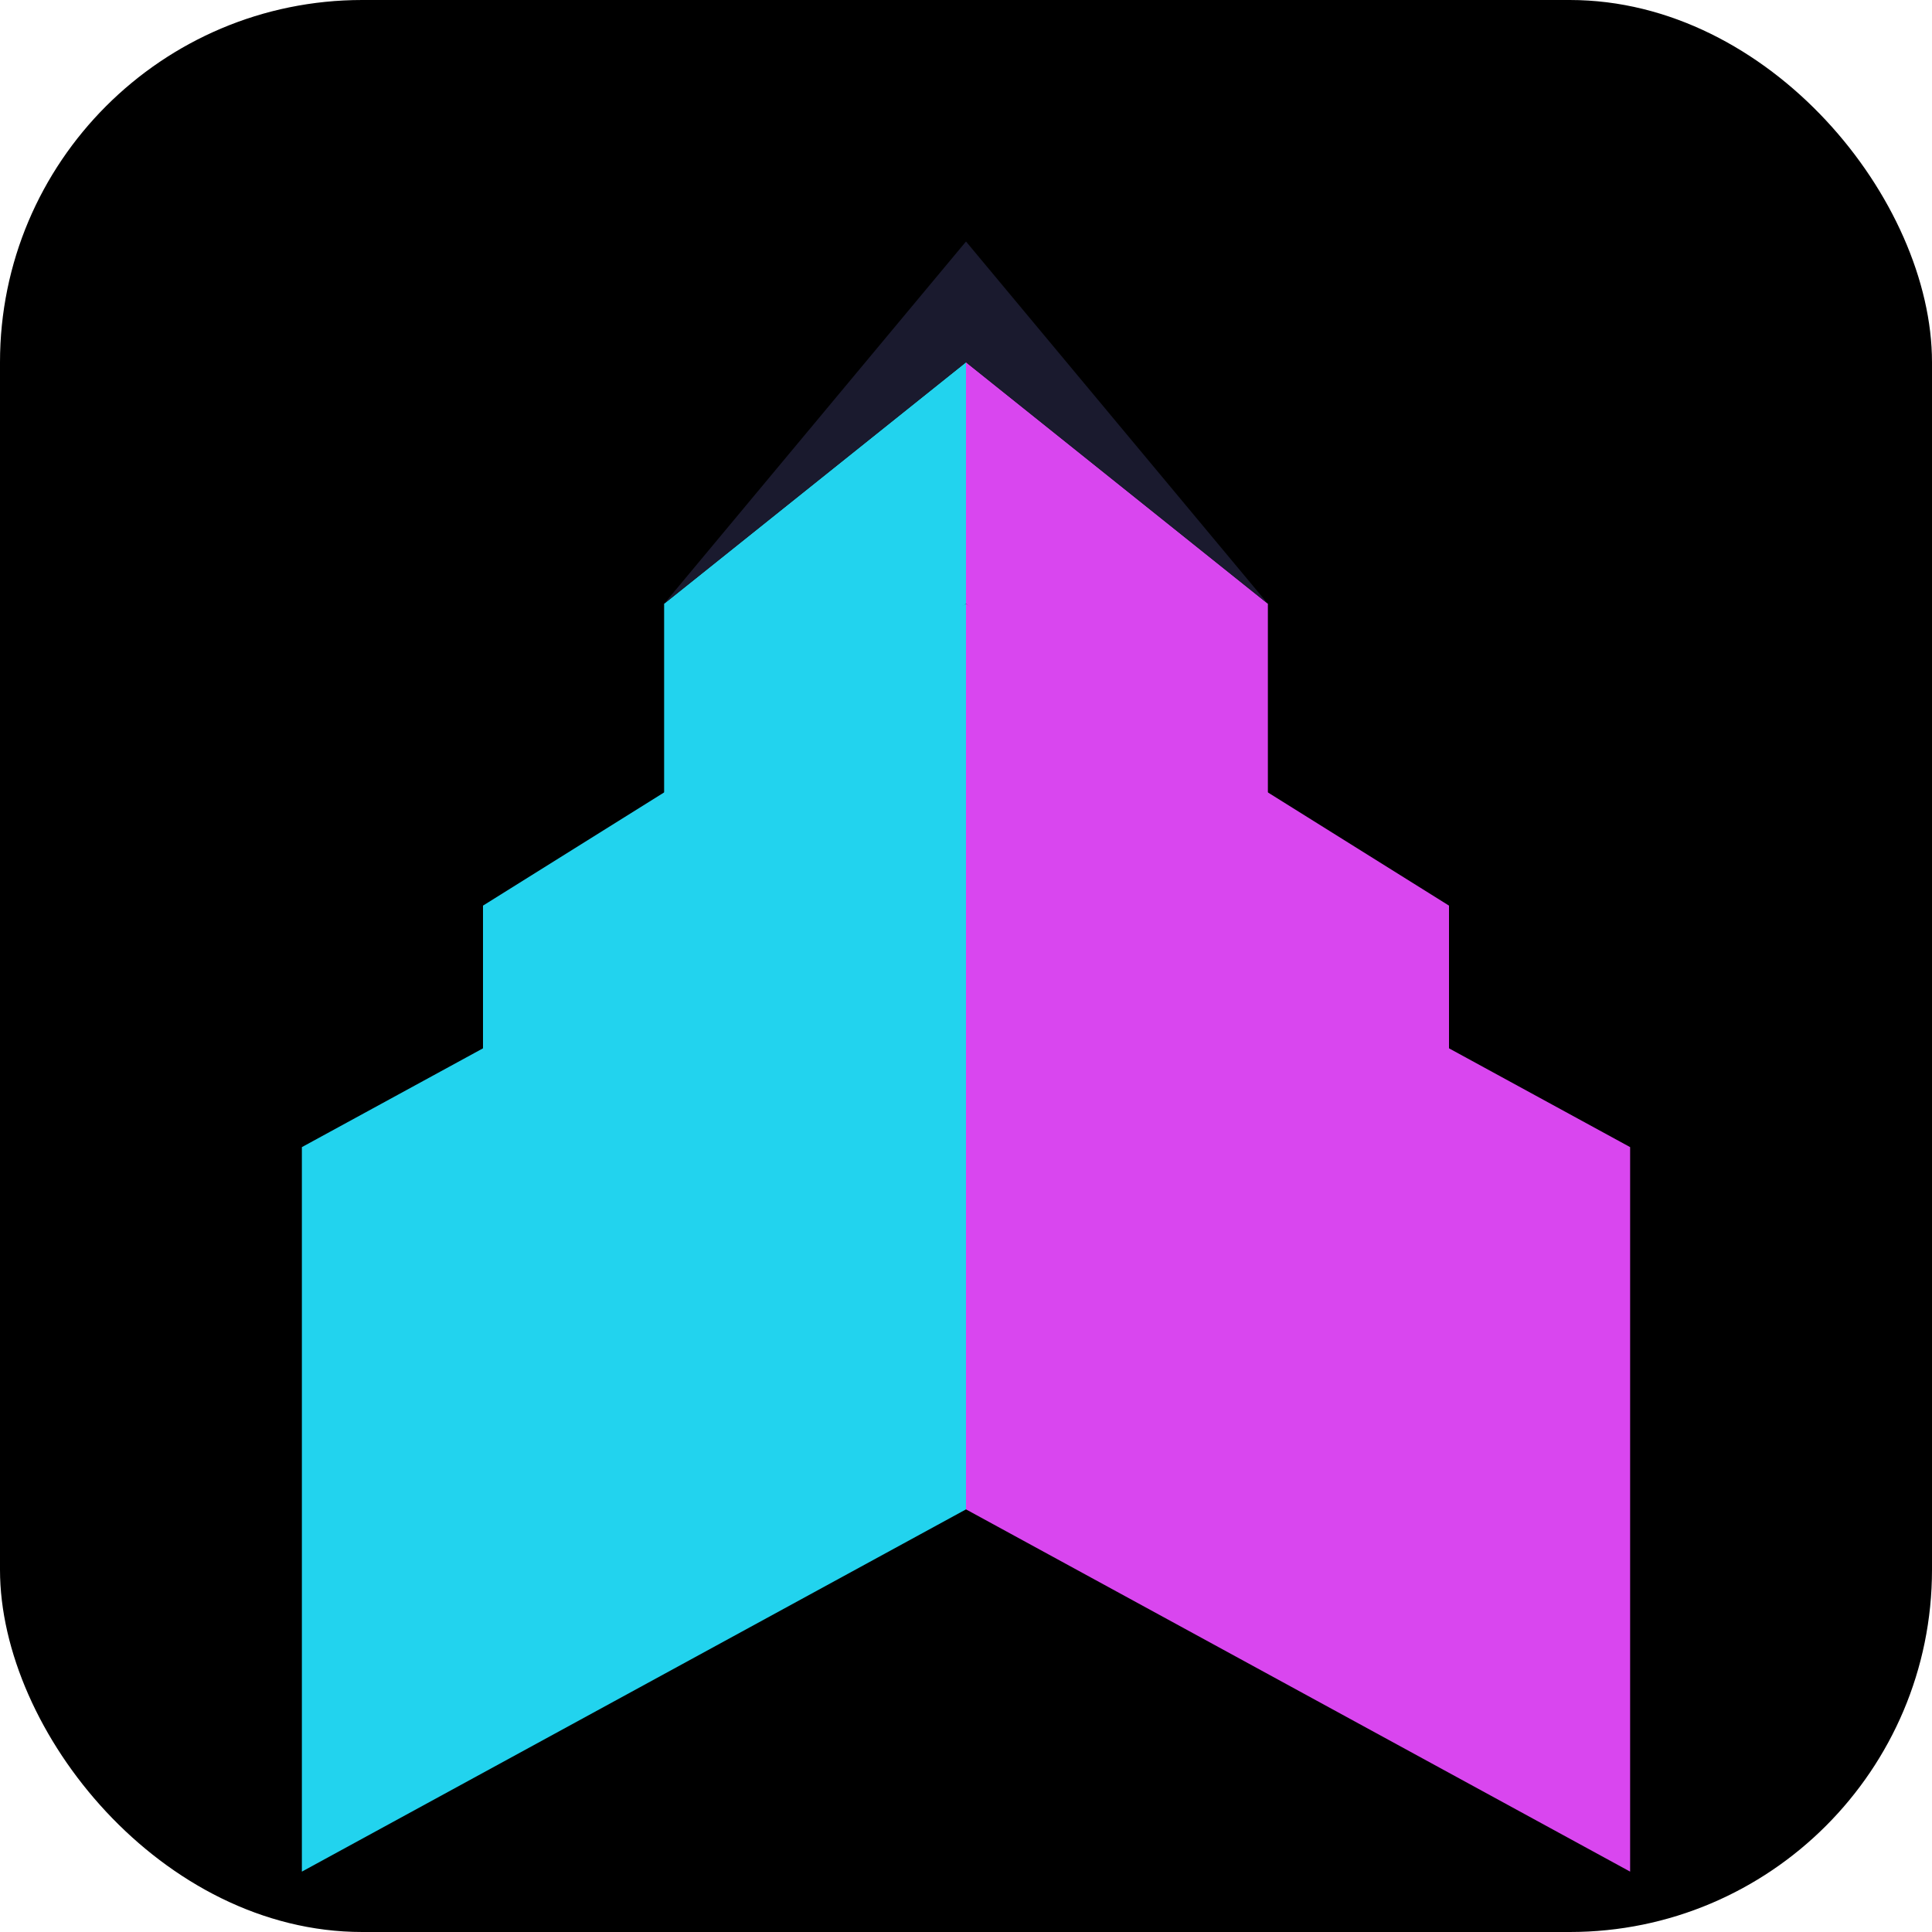
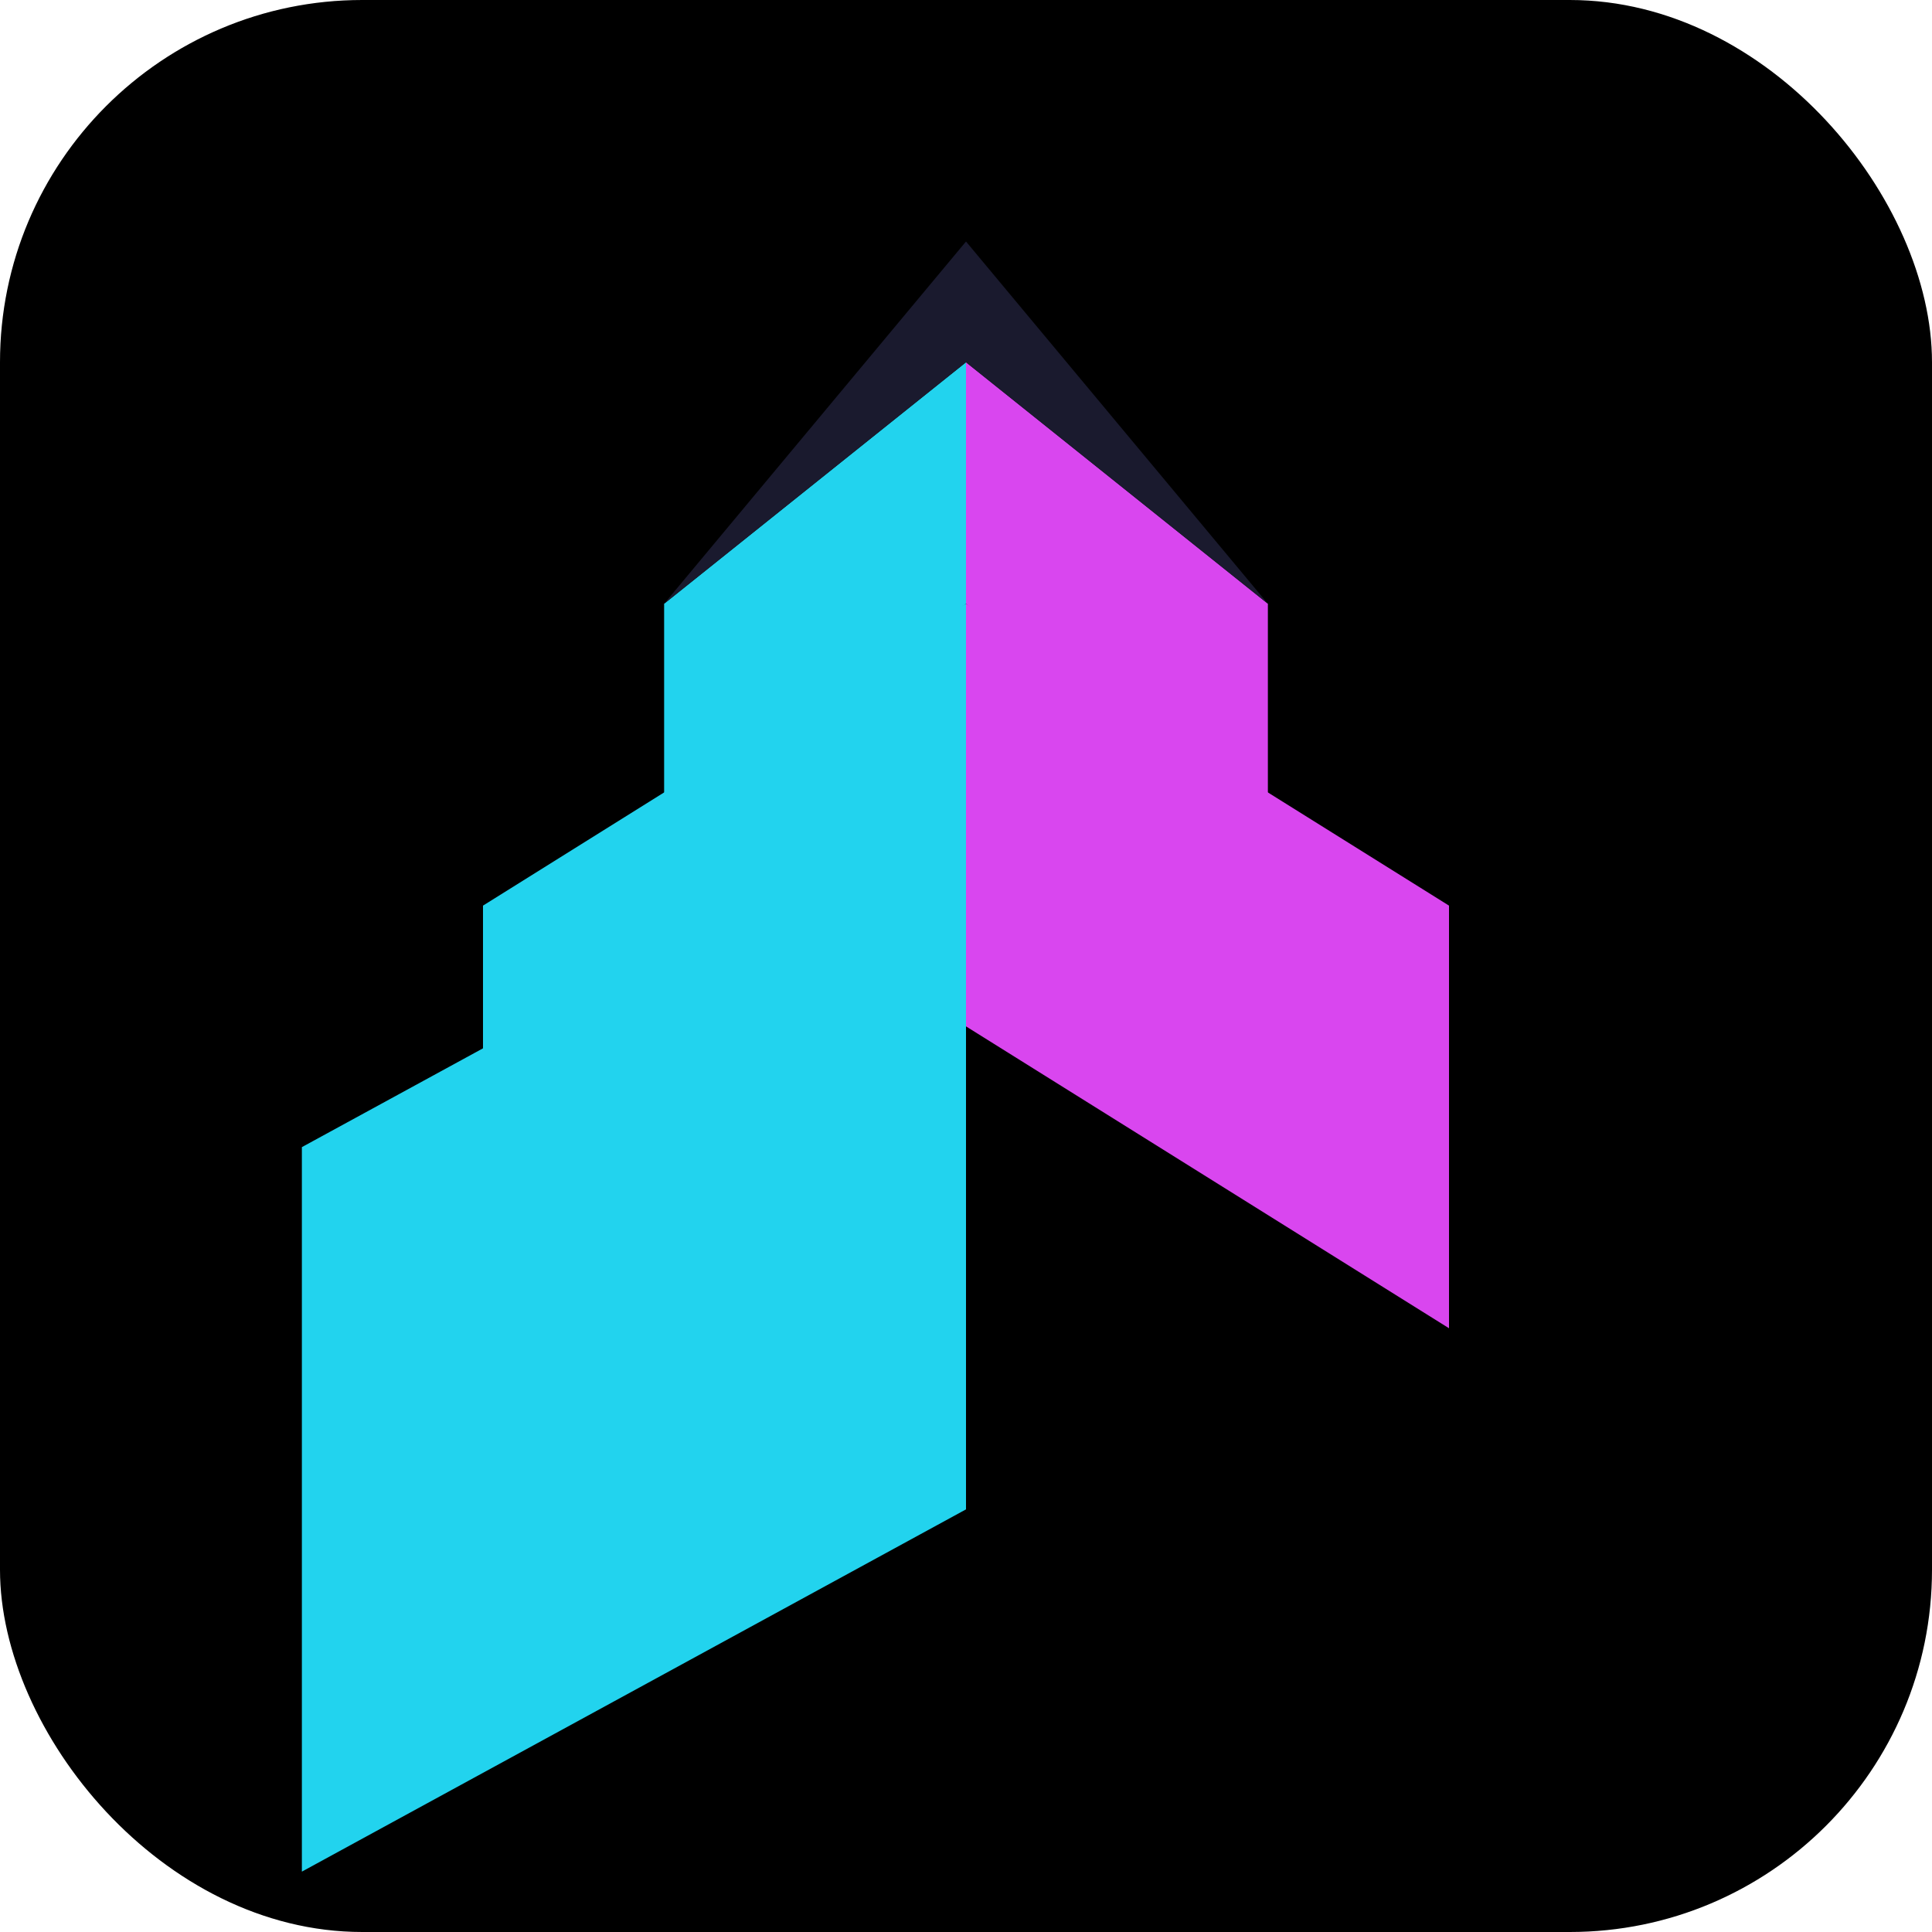
<svg xmlns="http://www.w3.org/2000/svg" width="32" height="32" viewBox="0 0 32 32" fill="none">
  <rect width="32" height="32" rx="6" fill="#000000" />
  <path d="M5 19 L16 13 L16 25 L5 31 Z" fill="#22D3EE" />
-   <path d="M27 19 L16 13 L16 25 L27 31 Z" fill="#D946EF" />
  <path d="M8 15 L16 10 L16 17 L8 22 Z" fill="#22D3EE" />
  <path d="M24 15 L16 10 L16 17 L24 22 Z" fill="#D946EF" />
  <path d="M11 10 L16 6 L16 10 L11 14 Z" fill="#22D3EE" />
  <path d="M21 10 L16 6 L16 10 L21 14 Z" fill="#D946EF" />
  <path d="M11 10 L16 4 L21 10 L16 6 Z" fill="#1a1a2e" />
</svg>